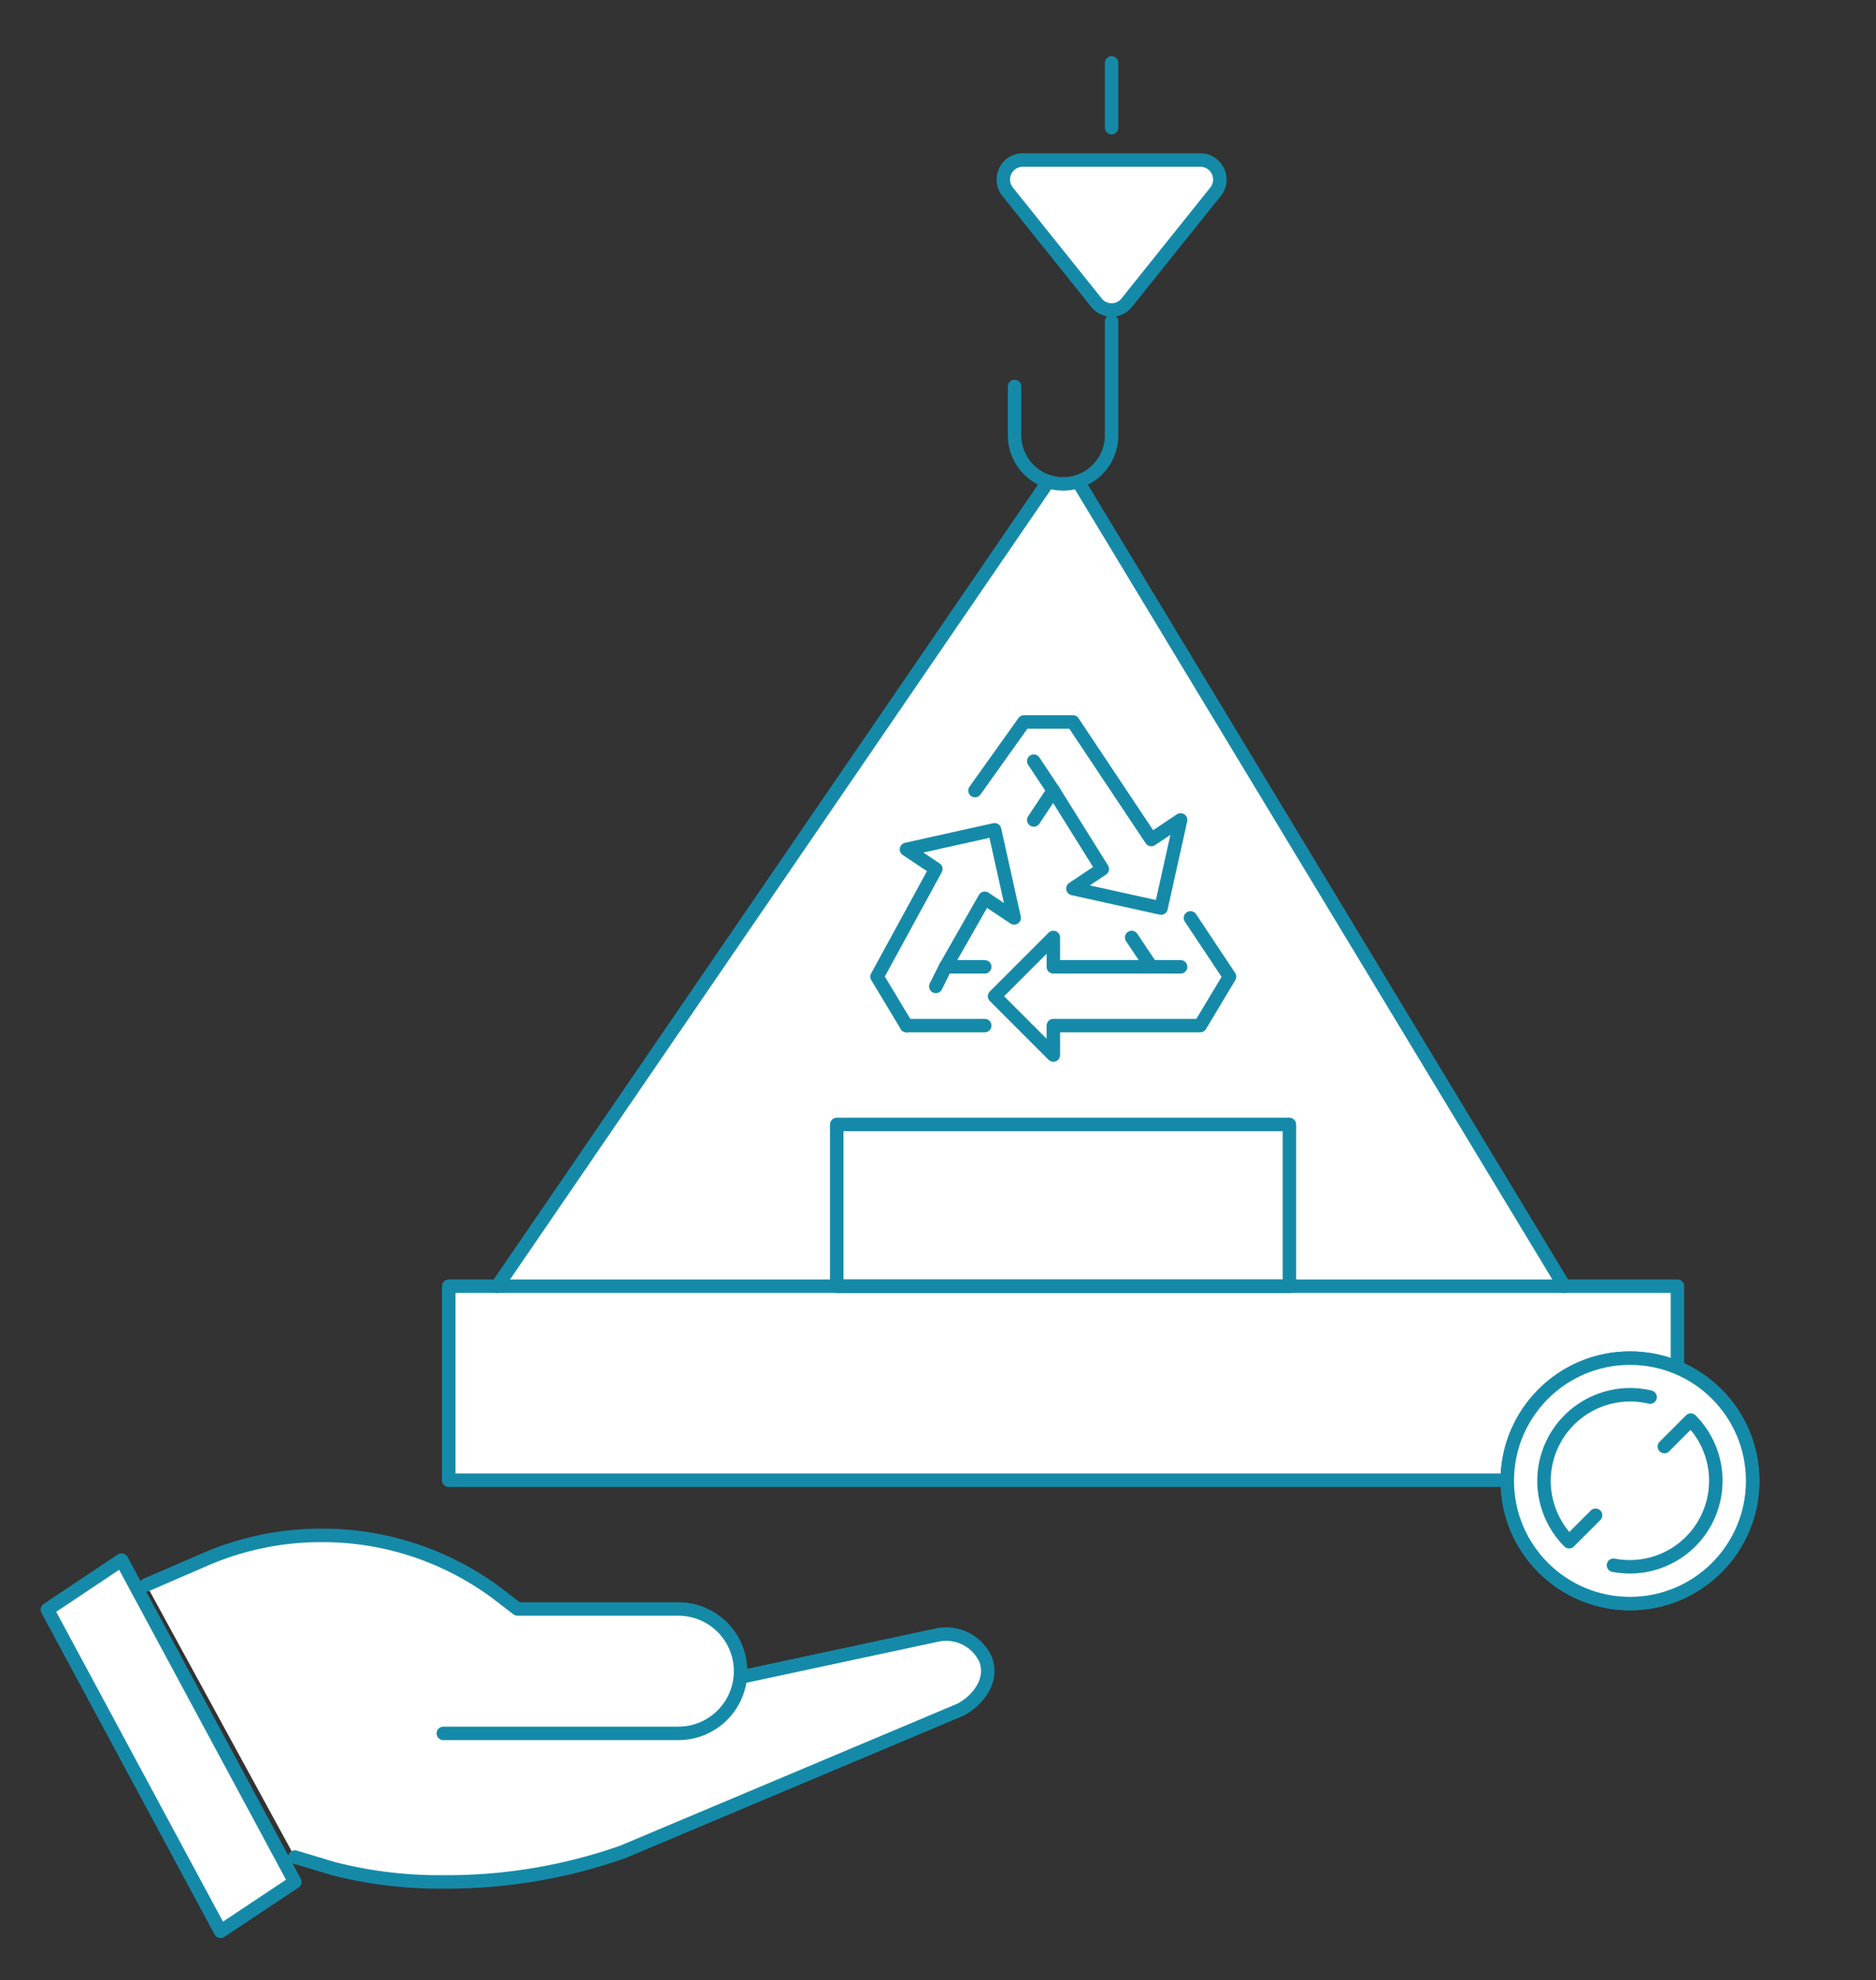
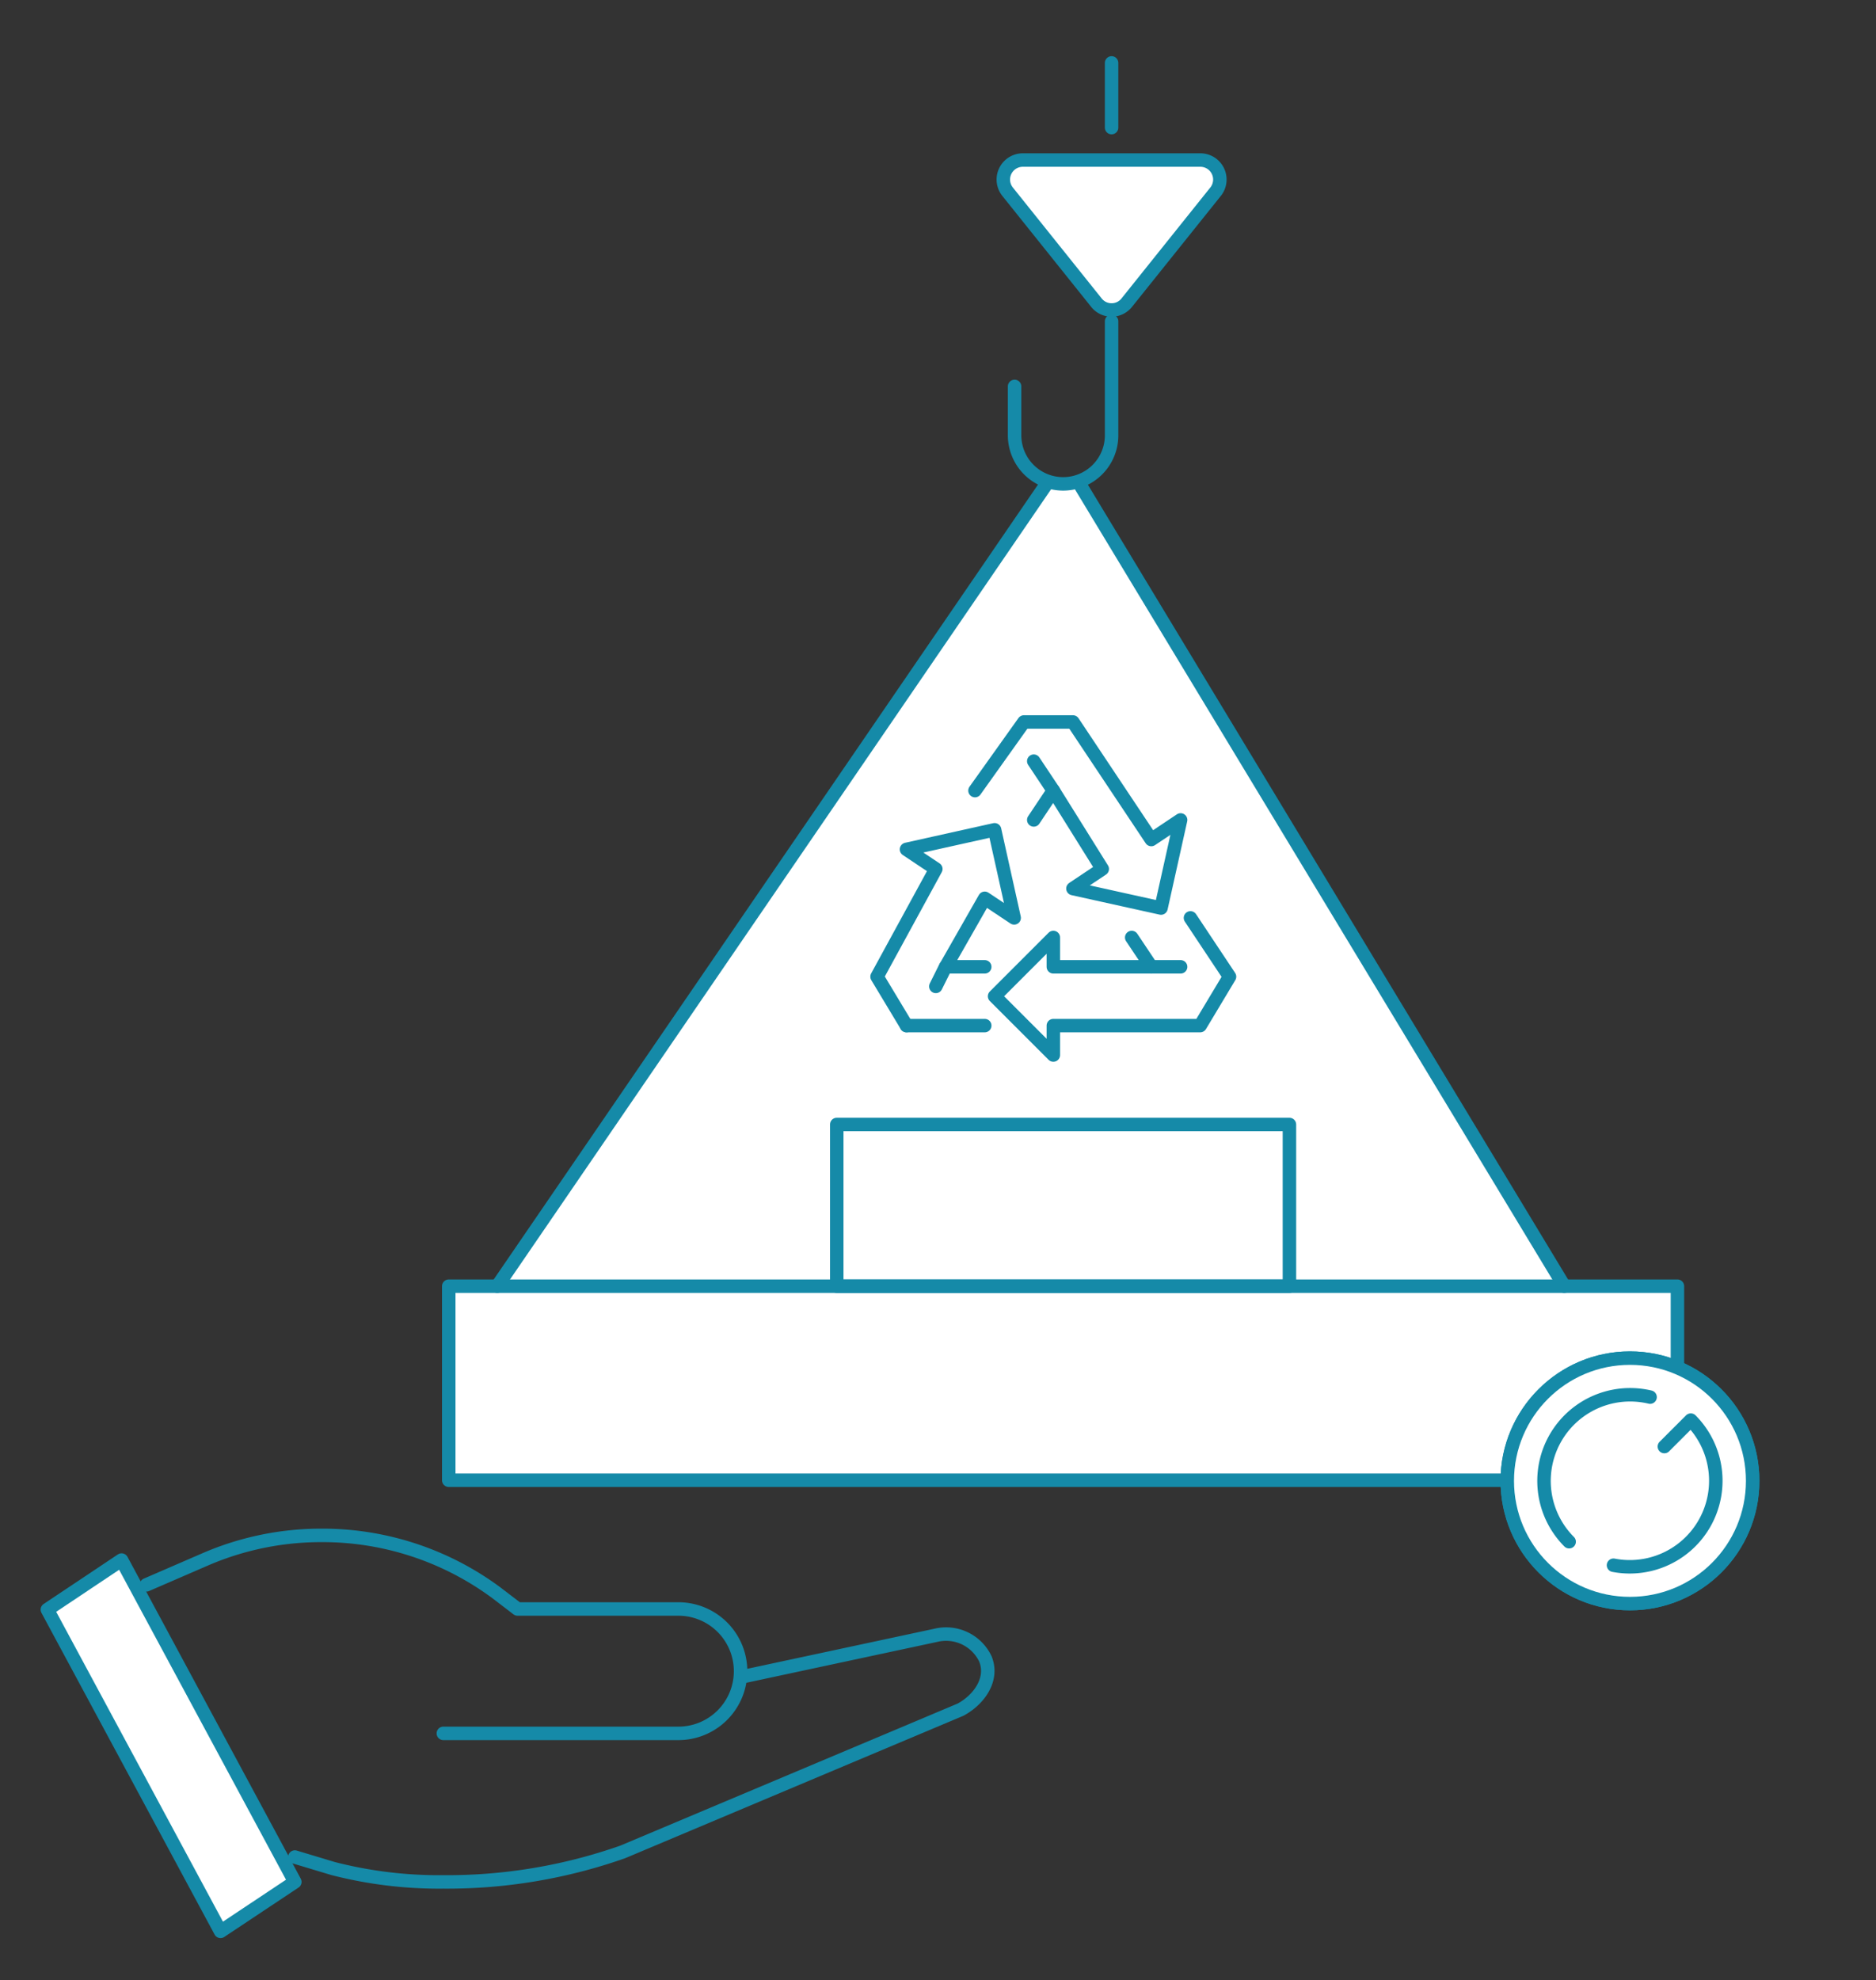
<svg xmlns="http://www.w3.org/2000/svg" viewBox="0 0 181.02 191.02">
  <rect x="0" y="0" width="181.02" height="191.02" fill="#333333" stroke="none" />
  <defs>
    <style>.cls-1,.cls-2{fill:#fff;}.cls-2,.cls-3{stroke:#158aa8;stroke-width:1.3px;}.cls-2{stroke-miterlimit:10;}.cls-3{fill:none;stroke-linecap:round;stroke-linejoin:round;}</style>
  </defs>
  <g id="Chief_Executive_s_Message" data-name="Chief Executive’s Message">
    <path class="cls-1" d="M105.79,29.19,97.23,18.5a1.88,1.88,0,0,1,1.48-3.06h17.11a1.88,1.88,0,0,1,1.47,3.06l-8.56,10.69A1.87,1.87,0,0,1,105.79,29.19Z" />
    <rect class="cls-1" x="43.3" y="124.08" width="118.56" height="18.72" />
    <polygon class="cls-1" points="47.98 124.08 101.02 46.64 104.14 46.64 150.94 124.08 47.98 124.08" />
-     <path class="cls-1" d="M71.62,161.76l18.68-4a4.2,4.2,0,0,1,4.78,2.27c.8,1.95-.58,3.92-2.39,4.9L60.08,178.66a51.09,51.09,0,0,1-17.3,2.89,41.06,41.06,0,0,1-10.64-1.29l-3.69-1.11L14.12,152.89l5.68-2.46A28.17,28.17,0,0,1,31,148.12h0a28.17,28.17,0,0,1,16.91,5.63l2,1.53H65.46a6,6,0,0,1,6,6h0a6,6,0,0,1-6,6H42.78" />
    <polygon class="cls-1" points="28.45 181.55 21.28 186.32 4.57 155.28 11.73 150.5 28.45 181.55" />
    <circle class="cls-2" cx="157.28" cy="142.86" r="11.84" />
    <path class="cls-3" d="M159.22,134.78a8.31,8.31,0,0,0-7.81,13.95l2.55-2.55" />
    <path class="cls-3" d="M155.69,151a8.3,8.3,0,0,0,7.46-14l-2.55,2.55" />
    <path class="cls-3" d="M105.79,29.19,97.23,18.5a1.88,1.88,0,0,1,1.48-3.06h17.11a1.88,1.88,0,0,1,1.47,3.06l-8.56,10.69A1.87,1.87,0,0,1,105.79,29.19Z" />
    <line class="cls-3" x1="107.26" y1="6.07" x2="107.26" y2="12.31" />
    <path class="cls-3" d="M107.26,31V42a4.68,4.68,0,0,1-4.68,4.68h0A4.69,4.69,0,0,1,97.9,42V37.28" />
    <rect class="cls-3" x="43.3" y="124.08" width="118.56" height="18.72" />
    <rect class="cls-3" x="80.74" y="108.48" width="43.68" height="15.6" />
    <line class="cls-3" x1="47.98" y1="124.08" x2="101.02" y2="46.64" />
    <line class="cls-3" x1="104.14" y1="46.64" x2="150.94" y2="124.08" />
    <path class="cls-3" d="M71.62,161.76l18.68-4a4.2,4.2,0,0,1,4.78,2.27c.8,1.95-.58,3.92-2.39,4.9L60.08,178.66a51.09,51.09,0,0,1-17.3,2.89,41.06,41.06,0,0,1-10.64-1.29l-3.69-1.11" />
    <polygon class="cls-3" points="28.45 181.55 21.28 186.32 4.57 155.28 11.73 150.5 28.45 181.55" />
    <path class="cls-3" d="M42.78,167.22H65.46a6,6,0,0,0,6-6h0a6,6,0,0,0-6-6H49.94l-2-1.53A28.17,28.17,0,0,0,31,148.12h0a28.17,28.17,0,0,0-11.19,2.31l-5.68,2.46" />
    <line class="cls-3" x1="87.47" y1="98.94" x2="95.02" y2="98.94" />
    <polyline class="cls-3" points="95.02 93.27 91.25 93.27 95.02 86.66 97.86 88.55 95.97 80.05 87.47 81.94 90.3 83.83 84.63 94.22 87.47 98.94" />
    <polyline class="cls-3" points="109.2 90.44 111.09 93.27 101.64 93.27 101.64 90.44 95.97 96.11 101.64 101.78 101.64 98.94 115.81 98.94 118.64 94.22 114.87 88.55" />
    <polyline class="cls-3" points="99.75 79.1 101.64 76.27 106.36 83.83 103.53 85.72 112.03 87.6 113.92 79.1 111.09 80.99 103.53 69.65 98.8 69.65 94.08 76.27" />
    <line class="cls-3" x1="90.3" y1="95.16" x2="91.24" y2="93.27" />
    <line class="cls-3" x1="113.92" y1="93.27" x2="111.09" y2="93.27" />
    <line class="cls-3" x1="99.75" y1="73.43" x2="101.64" y2="76.27" />
    <circle class="cls-2" cx="157.28" cy="142.86" r="11.84" />
-     <path class="cls-3" d="M159.22,134.78a8.31,8.31,0,0,0-7.81,13.95l2.55-2.55" />
+     <path class="cls-3" d="M159.22,134.78a8.31,8.31,0,0,0-7.81,13.95" />
    <path class="cls-3" d="M155.69,151a8.3,8.3,0,0,0,7.46-14l-2.55,2.55" />
  </g>
</svg>